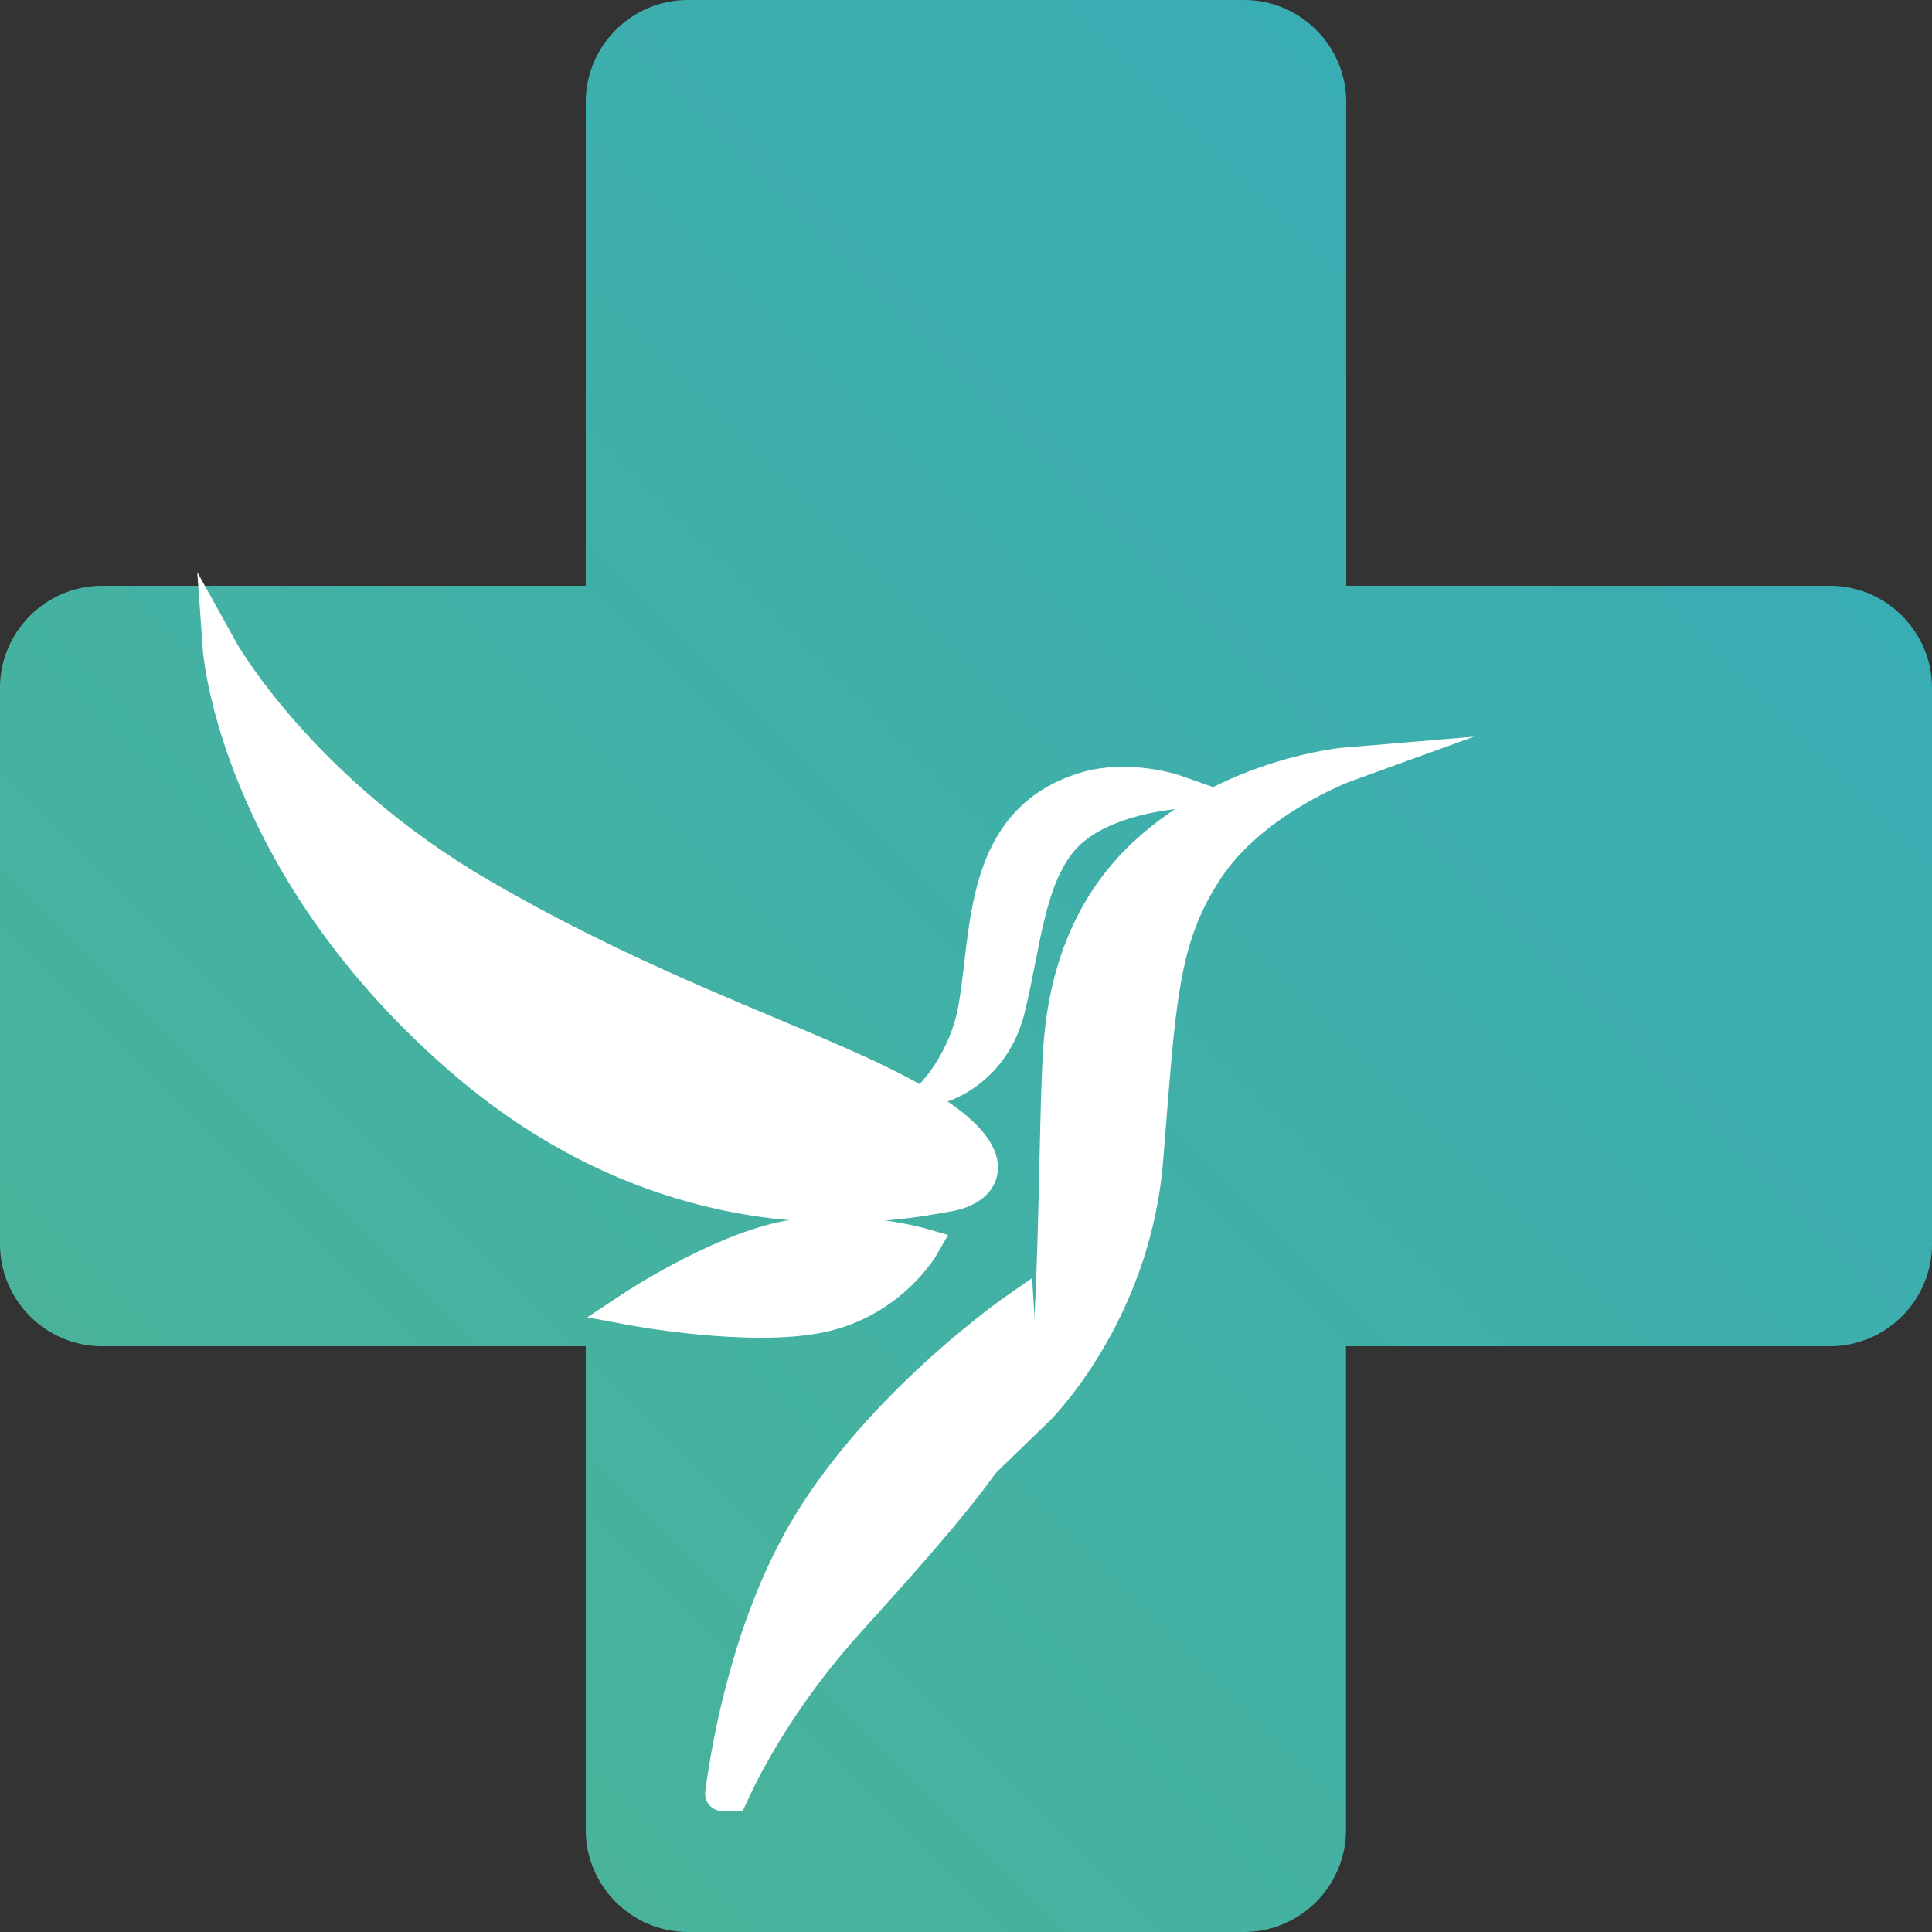
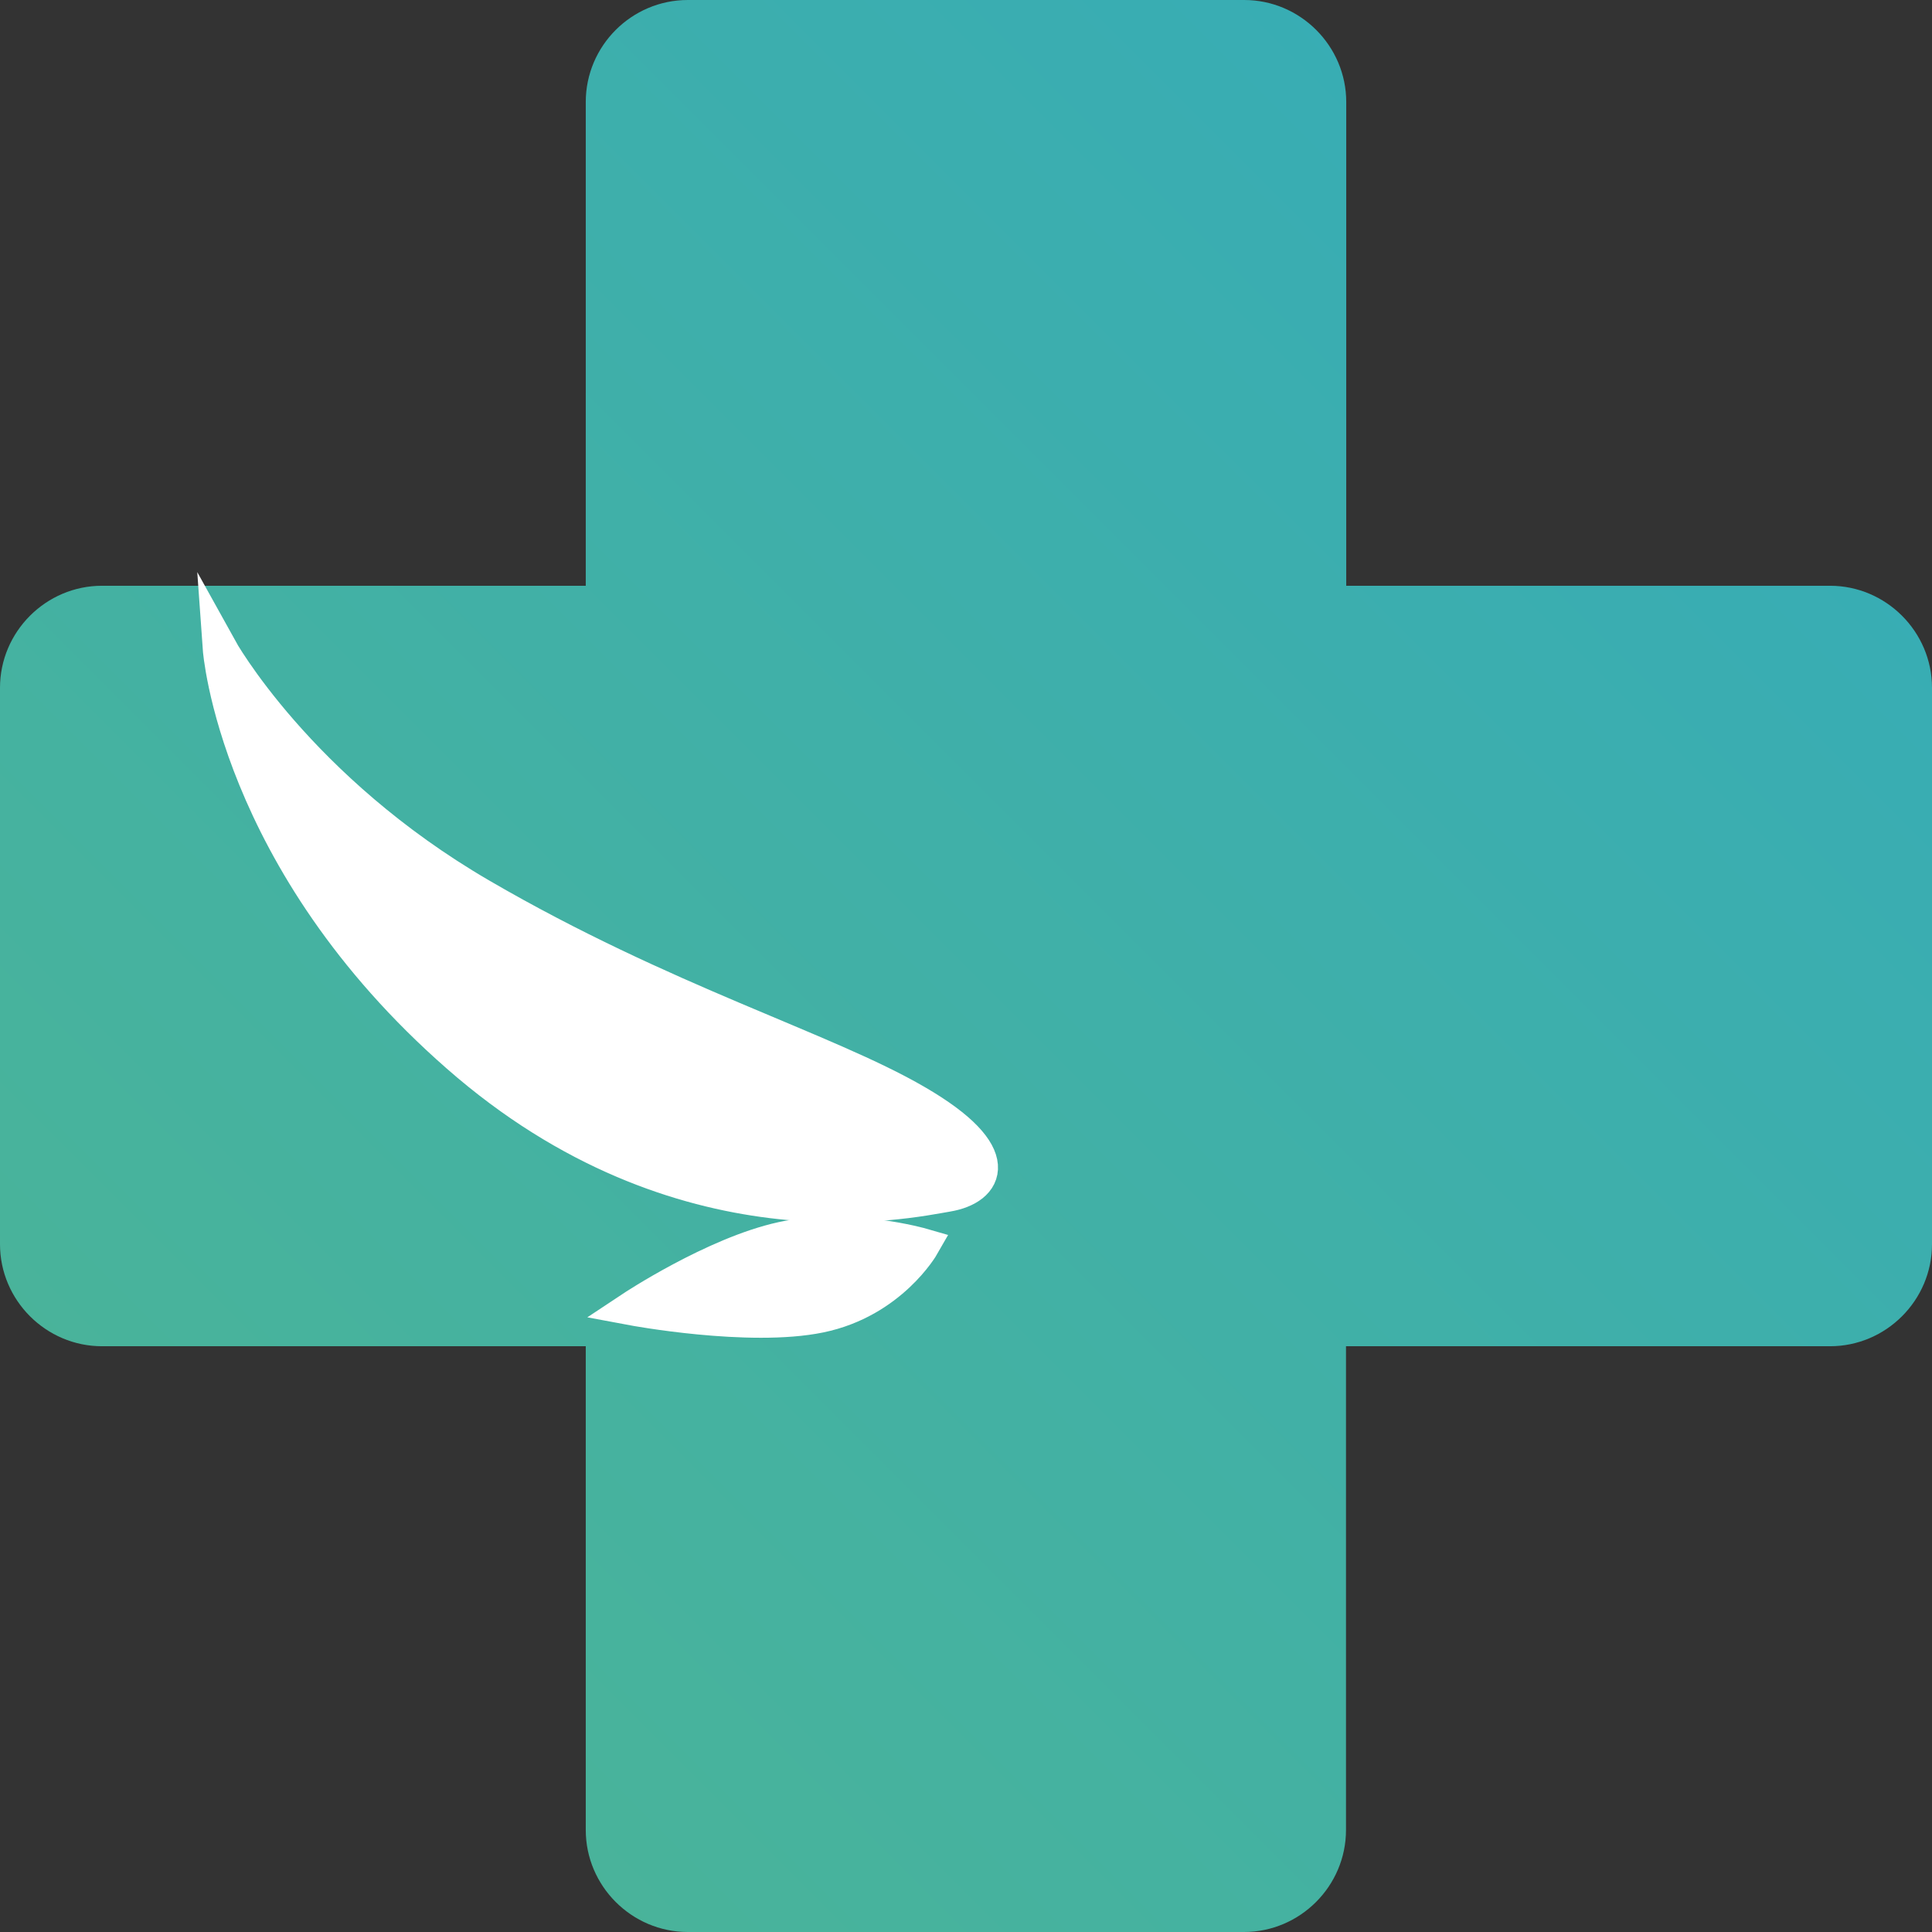
<svg xmlns="http://www.w3.org/2000/svg" width="32" height="32" viewBox="0 0 32 32" fill="none">
  <rect x="0" y="0" width="32" height="32" fill="#333333" stroke="none" />
  <path d="M11.392 0H20.608C21.537 0 22.298 0.761 22.298 1.69V9.702H30.31C31.239 9.702 32 10.463 32 11.392V20.608C32 21.537 31.239 22.298 30.31 22.298H22.294V30.31C22.294 31.239 21.533 32 20.604 32H11.392C10.463 32 9.702 31.239 9.702 30.31V22.298H1.69C0.761 22.298 0 21.537 0 20.608V11.392C0 10.463 0.761 9.702 1.69 9.702H9.702V1.69C9.702 0.761 10.46 0 11.392 0Z" fill="url(#paint0_linear_6_12)" />
-   <path fill-rule="evenodd" clip-rule="evenodd" d="M12.118 29.716C12.405 29.091 13.015 27.981 14.076 26.814C15.689 25.033 16.434 24.123 16.676 23.514C16.918 22.904 16.843 21.688 16.843 21.688C16.843 21.688 14.579 23.256 13.347 25.352C12.441 26.894 12.079 28.807 11.963 29.713C11.96 29.713 12.118 29.716 12.118 29.716Z" fill="white" stroke="white" stroke-width="0.567" stroke-miterlimit="22.926" />
  <path fill-rule="evenodd" clip-rule="evenodd" d="M3.641 10.738C3.641 10.738 4.928 13.066 7.964 14.831C10.996 16.595 13.669 17.372 15.179 18.253C16.689 19.13 16.343 19.679 15.689 19.788C15.034 19.898 11.283 20.727 7.589 17.488C3.89 14.25 3.641 10.738 3.641 10.738Z" fill="white" stroke="white" stroke-width="0.567" stroke-miterlimit="22.926" />
  <path fill-rule="evenodd" clip-rule="evenodd" d="M10.467 21.669C10.467 21.669 12.412 22.033 13.582 21.791C14.753 21.549 15.279 20.627 15.279 20.627C15.279 20.627 14.079 20.279 12.953 20.52C11.828 20.766 10.467 21.669 10.467 21.669Z" fill="white" stroke="white" stroke-width="0.567" stroke-miterlimit="22.926" />
-   <path fill-rule="evenodd" clip-rule="evenodd" d="M15.582 17.982C15.582 17.982 16.44 17.747 16.698 16.698C16.956 15.65 17.024 14.492 17.634 13.847C18.243 13.202 19.472 13.118 19.472 13.118C19.472 13.118 18.692 12.844 17.946 13.079C16.24 13.618 16.379 15.424 16.156 16.692C16.031 17.443 15.582 17.982 15.582 17.982Z" fill="white" stroke="white" stroke-width="0.567" stroke-miterlimit="22.926" />
-   <path fill-rule="evenodd" clip-rule="evenodd" d="M17.143 23.378C17.143 23.378 18.769 21.811 18.982 19.211C19.195 16.611 19.211 15.563 19.985 14.392C20.759 13.221 22.311 12.66 22.311 12.66C22.311 12.66 20.401 12.818 18.966 14.15C17.53 15.482 17.566 17.343 17.537 17.892C17.508 18.44 17.476 21.159 17.401 22.027C17.324 22.895 17.143 23.378 17.143 23.378Z" fill="white" stroke="white" stroke-width="0.567" stroke-miterlimit="22.926" />
  <defs>
    <linearGradient id="paint0_linear_6_12" x1="32.003" y1="0.01" x2="0.006" y2="32.006" gradientUnits="userSpaceOnUse">
      <stop stop-color="#34ABBA" />
      <stop offset="1" stop-color="#4DB594" />
    </linearGradient>
  </defs>
</svg>